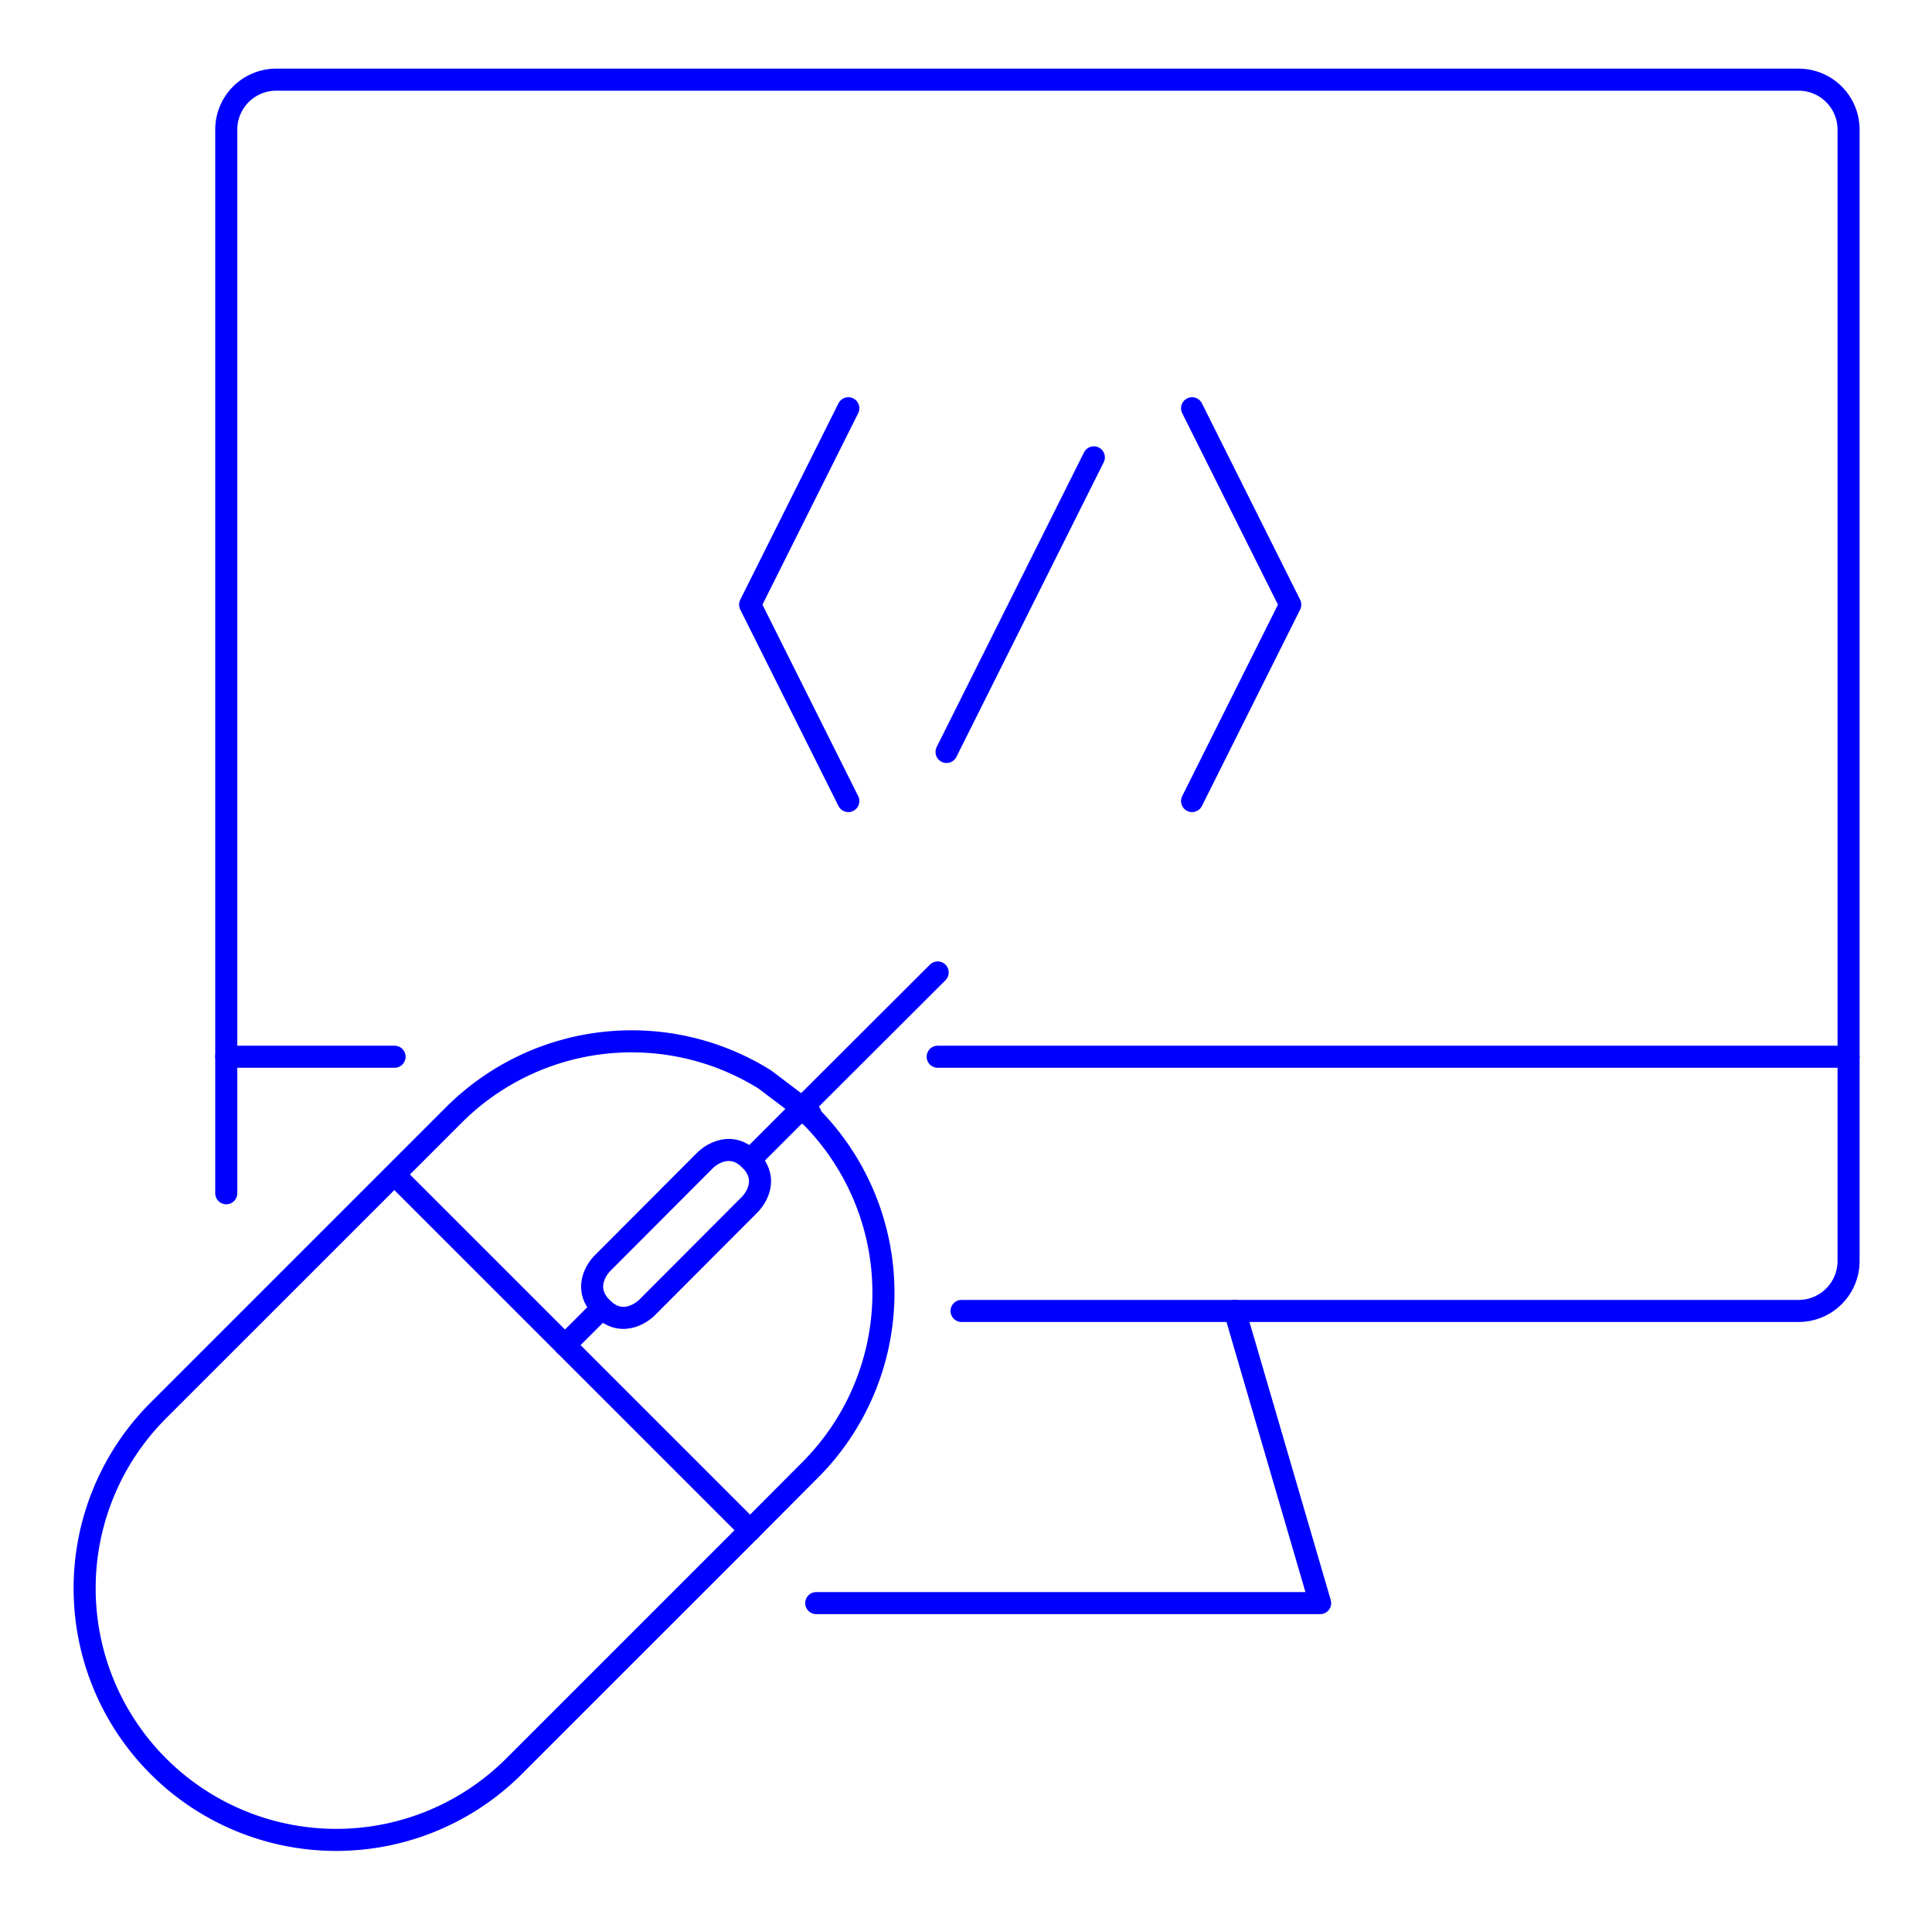
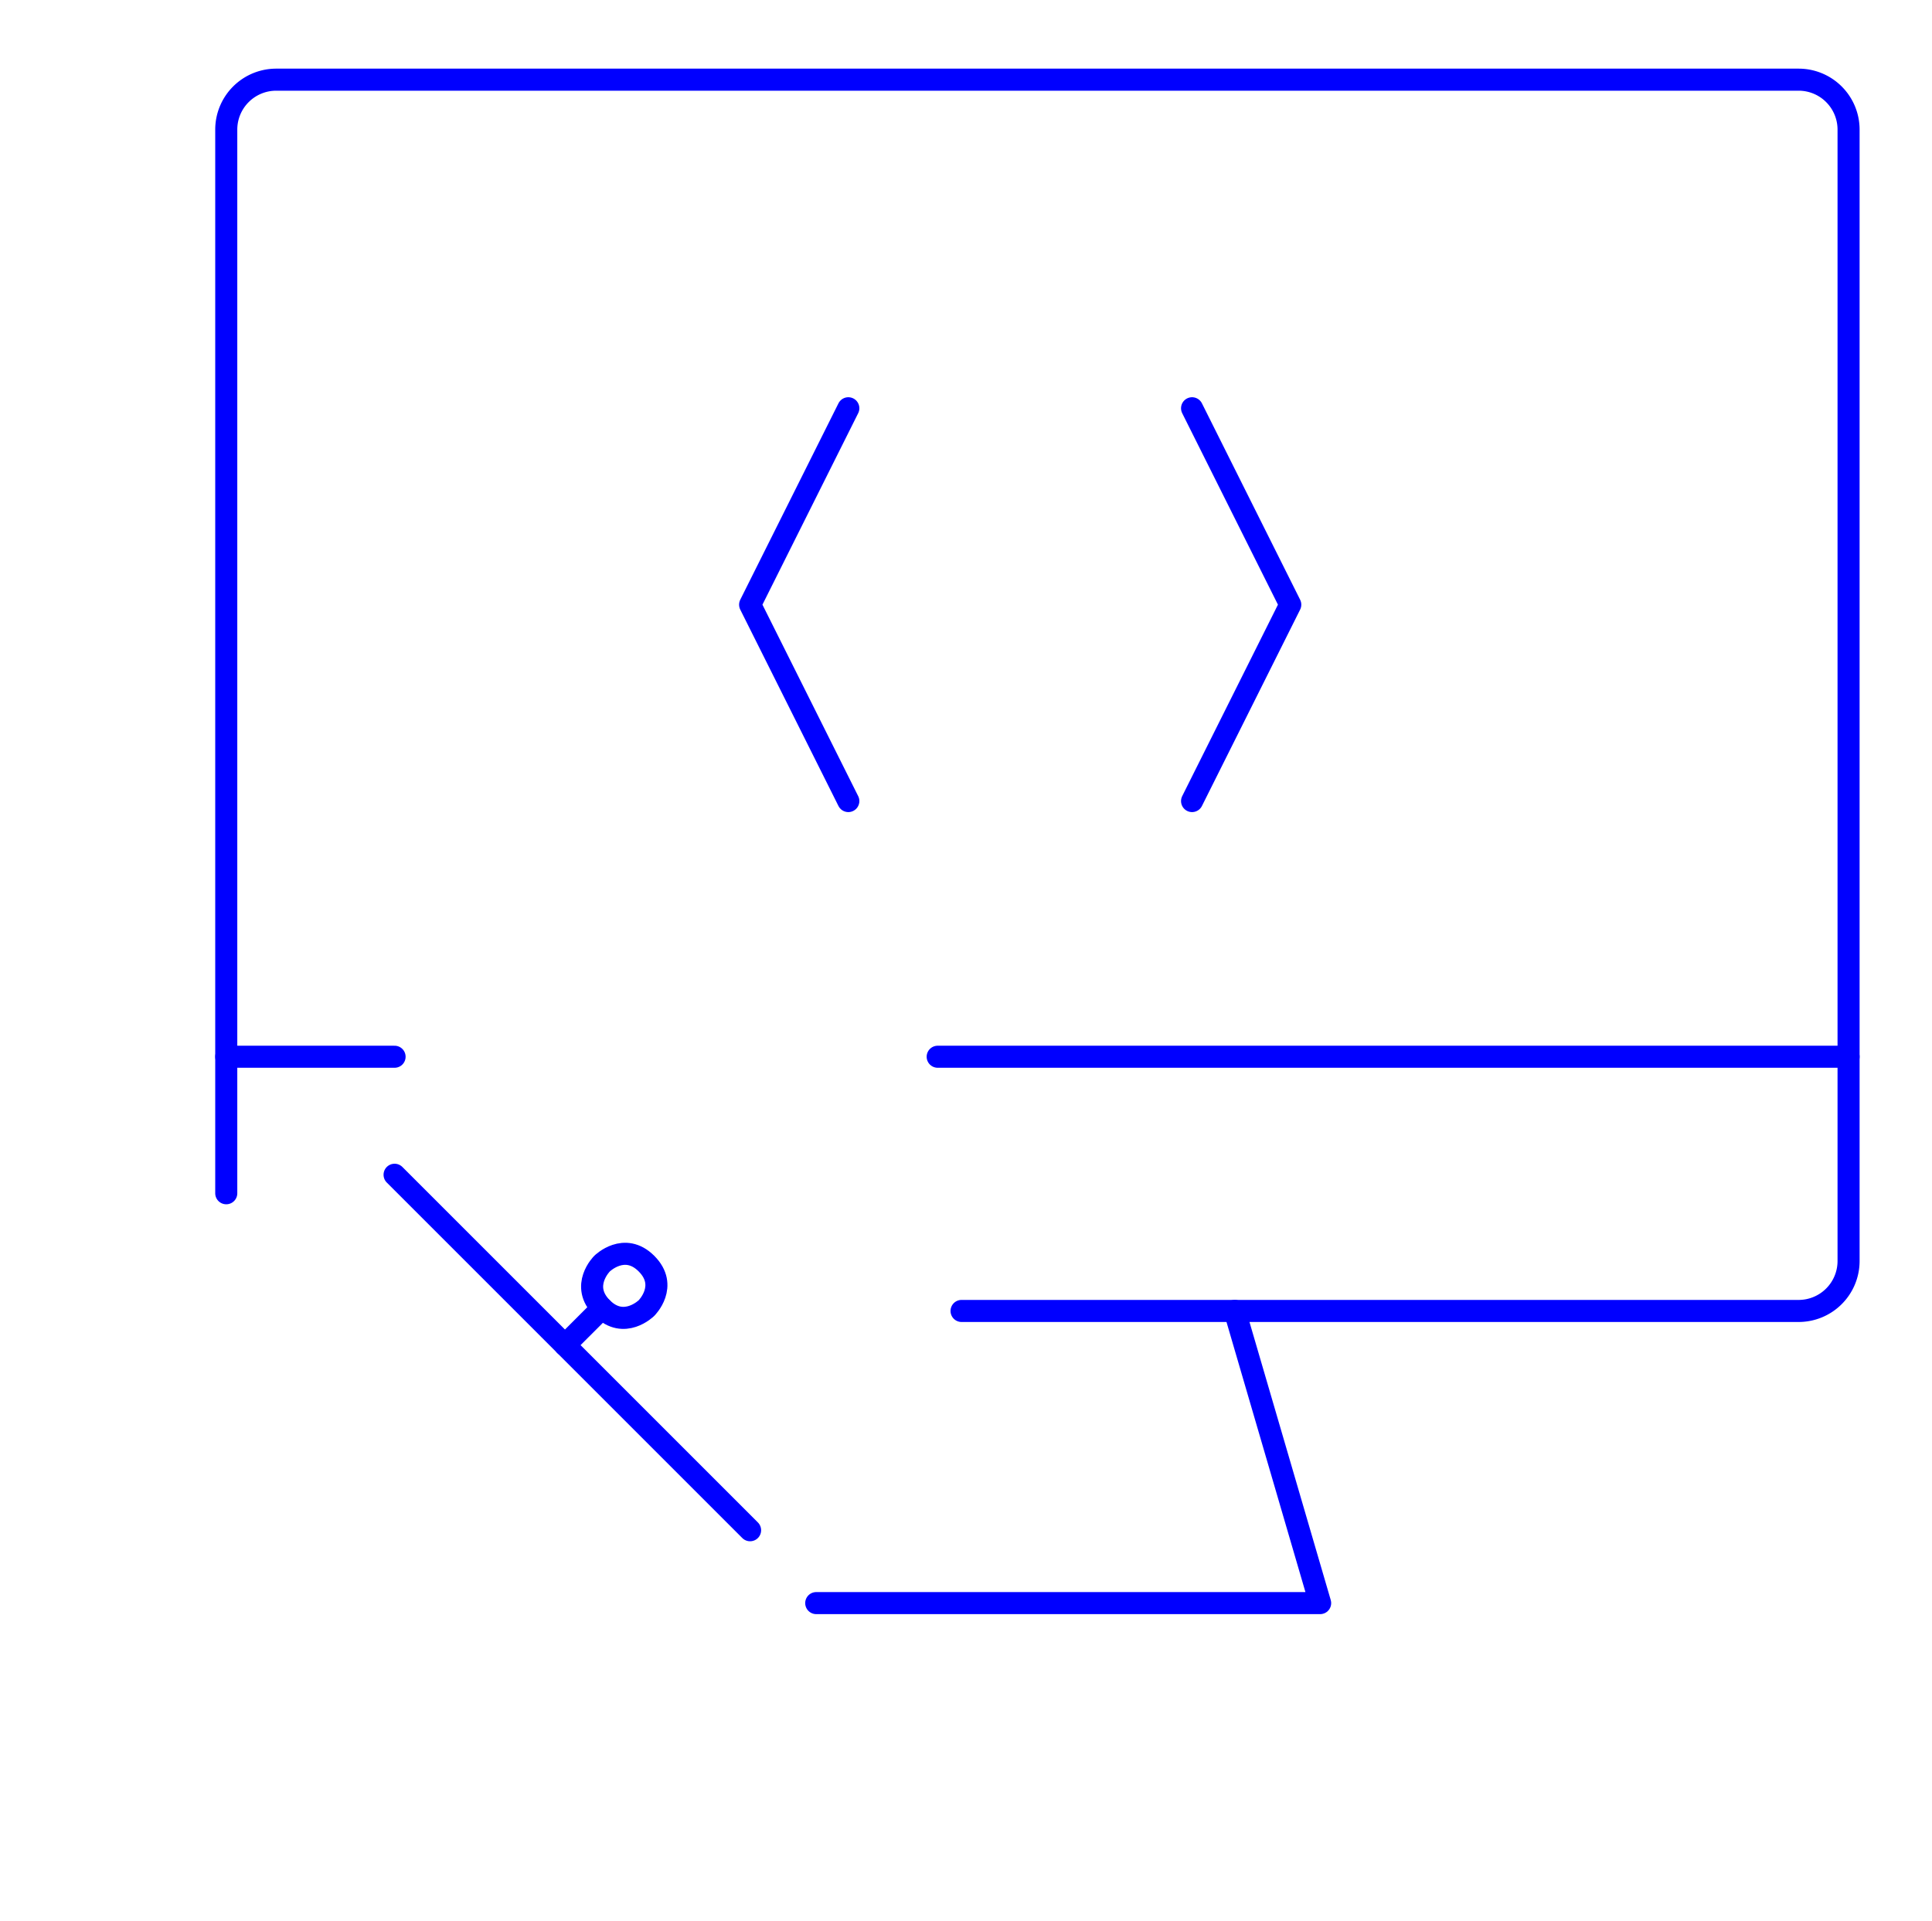
<svg xmlns="http://www.w3.org/2000/svg" id="Capa_1" data-name="Capa 1" viewBox="0 0 229.91 228.63">
  <g>
    <polyline points="146.938 156.019 157.099 190.789 97.132 190.789" style="fill: none;stroke: blue;stroke-linecap: round;stroke-linejoin: round;stroke-width: 2.625px" />
    <path d="M26.925,142.011V15.426a5.944,5.944,0,0,1,5.944-5.944H214.038a5.944,5.944,0,0,1,5.944,5.944V150.075a5.944,5.944,0,0,1-5.944,5.944H114.427" style="fill: none;stroke: blue;stroke-linecap: round;stroke-linejoin: round;stroke-width: 2.625px" />
    <line x1="46.955" y1="125.765" x2="26.925" y2="125.765" style="fill: none;stroke: blue;stroke-linecap: round;stroke-linejoin: round;stroke-width: 2.625px" />
    <line x1="219.981" y1="125.765" x2="111.585" y2="125.765" style="fill: none;stroke: blue;stroke-linecap: round;stroke-linejoin: round;stroke-width: 2.625px" />
    <polyline points="100.952 95.336 89.265 71.962 100.952 48.588" style="fill: none;stroke: blue;stroke-linecap: round;stroke-linejoin: round;stroke-width: 2.625px" />
    <polyline points="141.857 48.588 153.544 71.962 141.857 95.336" style="fill: none;stroke: blue;stroke-linecap: round;stroke-linejoin: round;stroke-width: 2.625px" />
-     <line x1="112.639" y1="89.493" x2="130.17" y2="54.431" style="fill: none;stroke: blue;stroke-linecap: round;stroke-linejoin: round;stroke-width: 2.625px" />
    <line x1="71.644" y1="155.675" x2="67.232" y2="160.087" style="fill: none;stroke: blue;stroke-linecap: round;stroke-linejoin: round;stroke-width: 2.625px" />
-     <path d="M96.304,132.739l.029-.029a29.829,29.829,0,0,1,0,42.307l-7.071,7.1-28.166,28.166a29.937,29.937,0,0,1-42.337-42.337l28.166-28.166,7.071-7.071a29.923,29.923,0,0,1,37.019-4.237l4.441,3.36.993.73" style="fill: none;stroke: blue;stroke-linecap: round;stroke-linejoin: round;stroke-width: 2.625px" />
-     <path d="M71.644,155.675c-2.659-2.659,0-5.288,0-5.288L83.974,138.028s2.659-2.63,5.288,0c2.659,2.659,0,5.288,0,5.288L76.933,155.675S74.274,158.305,71.644,155.675Z" style="fill: none;stroke: blue;stroke-linecap: round;stroke-linejoin: round;stroke-width: 2.625px" />
+     <path d="M71.644,155.675c-2.659-2.659,0-5.288,0-5.288s2.659-2.63,5.288,0c2.659,2.659,0,5.288,0,5.288L76.933,155.675S74.274,158.305,71.644,155.675Z" style="fill: none;stroke: blue;stroke-linecap: round;stroke-linejoin: round;stroke-width: 2.625px" />
    <polyline points="46.955 139.81 67.232 160.087 89.262 182.117" style="fill: none;stroke: blue;stroke-linecap: round;stroke-linejoin: round;stroke-width: 2.625px" />
-     <polyline points="89.262 138.028 95.457 131.833 111.585 115.734" style="fill: none;stroke: blue;stroke-linecap: round;stroke-linejoin: round;stroke-width: 2.625px" />
  </g>
</svg>